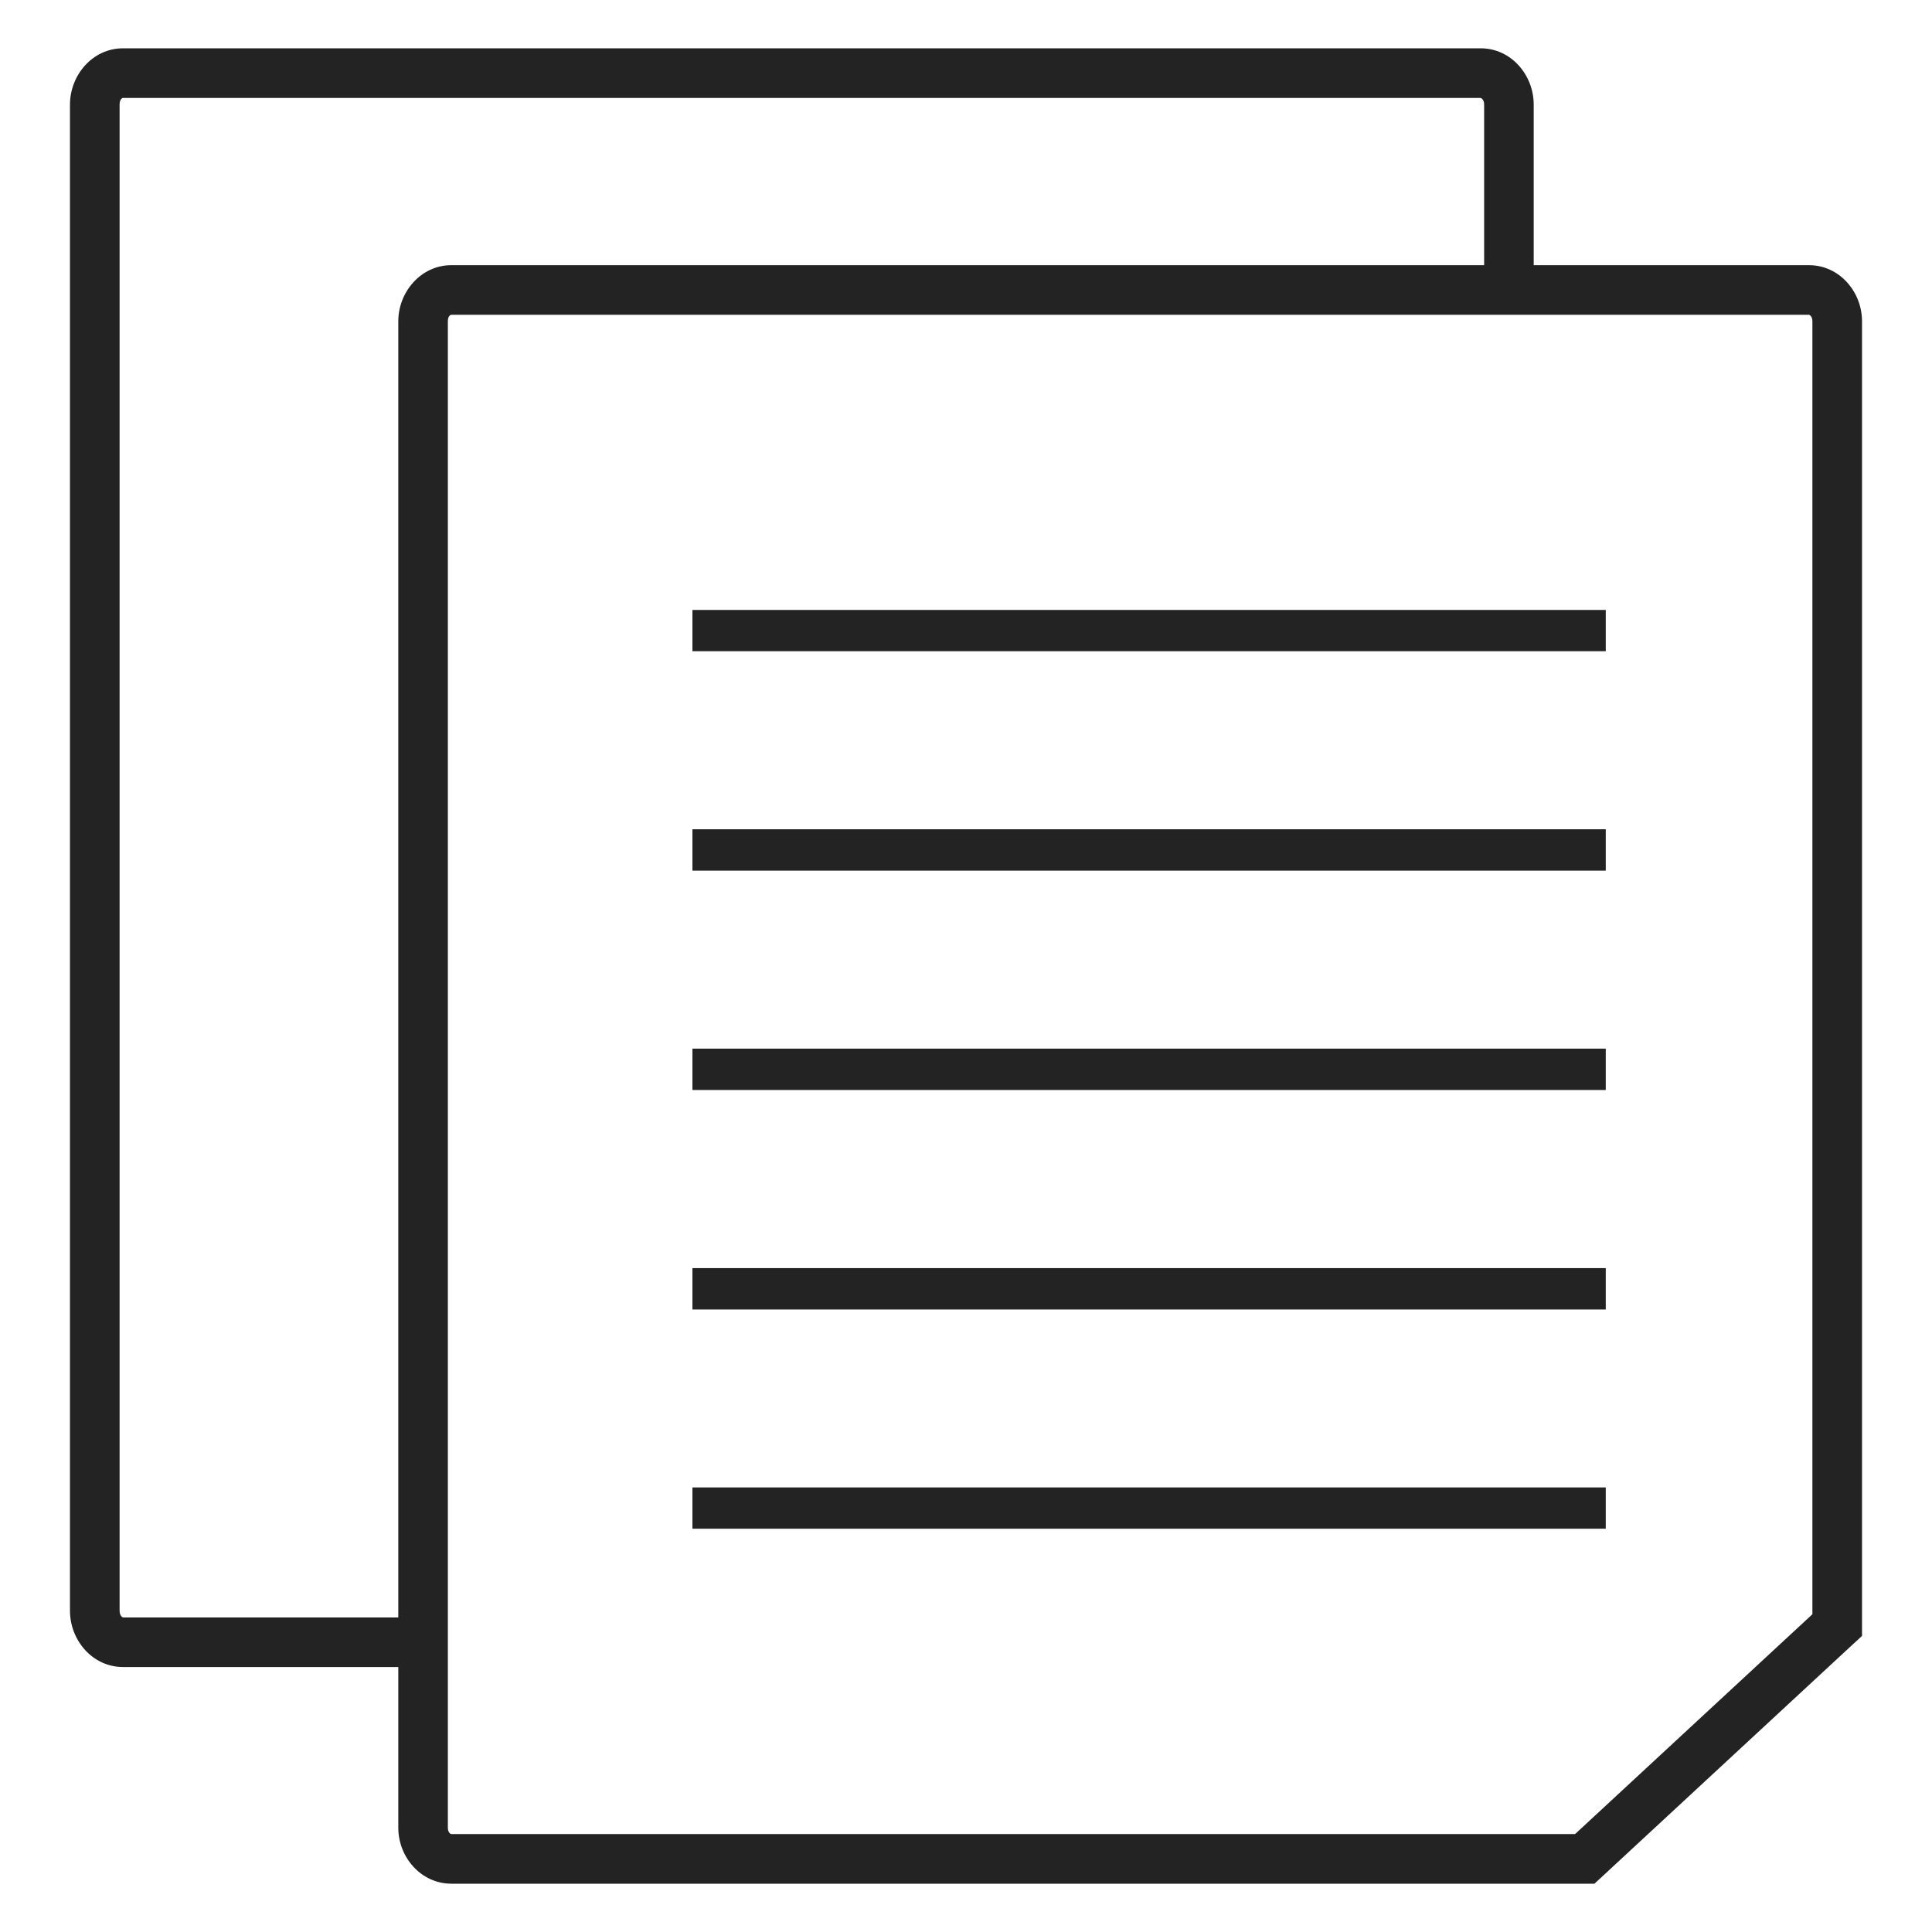
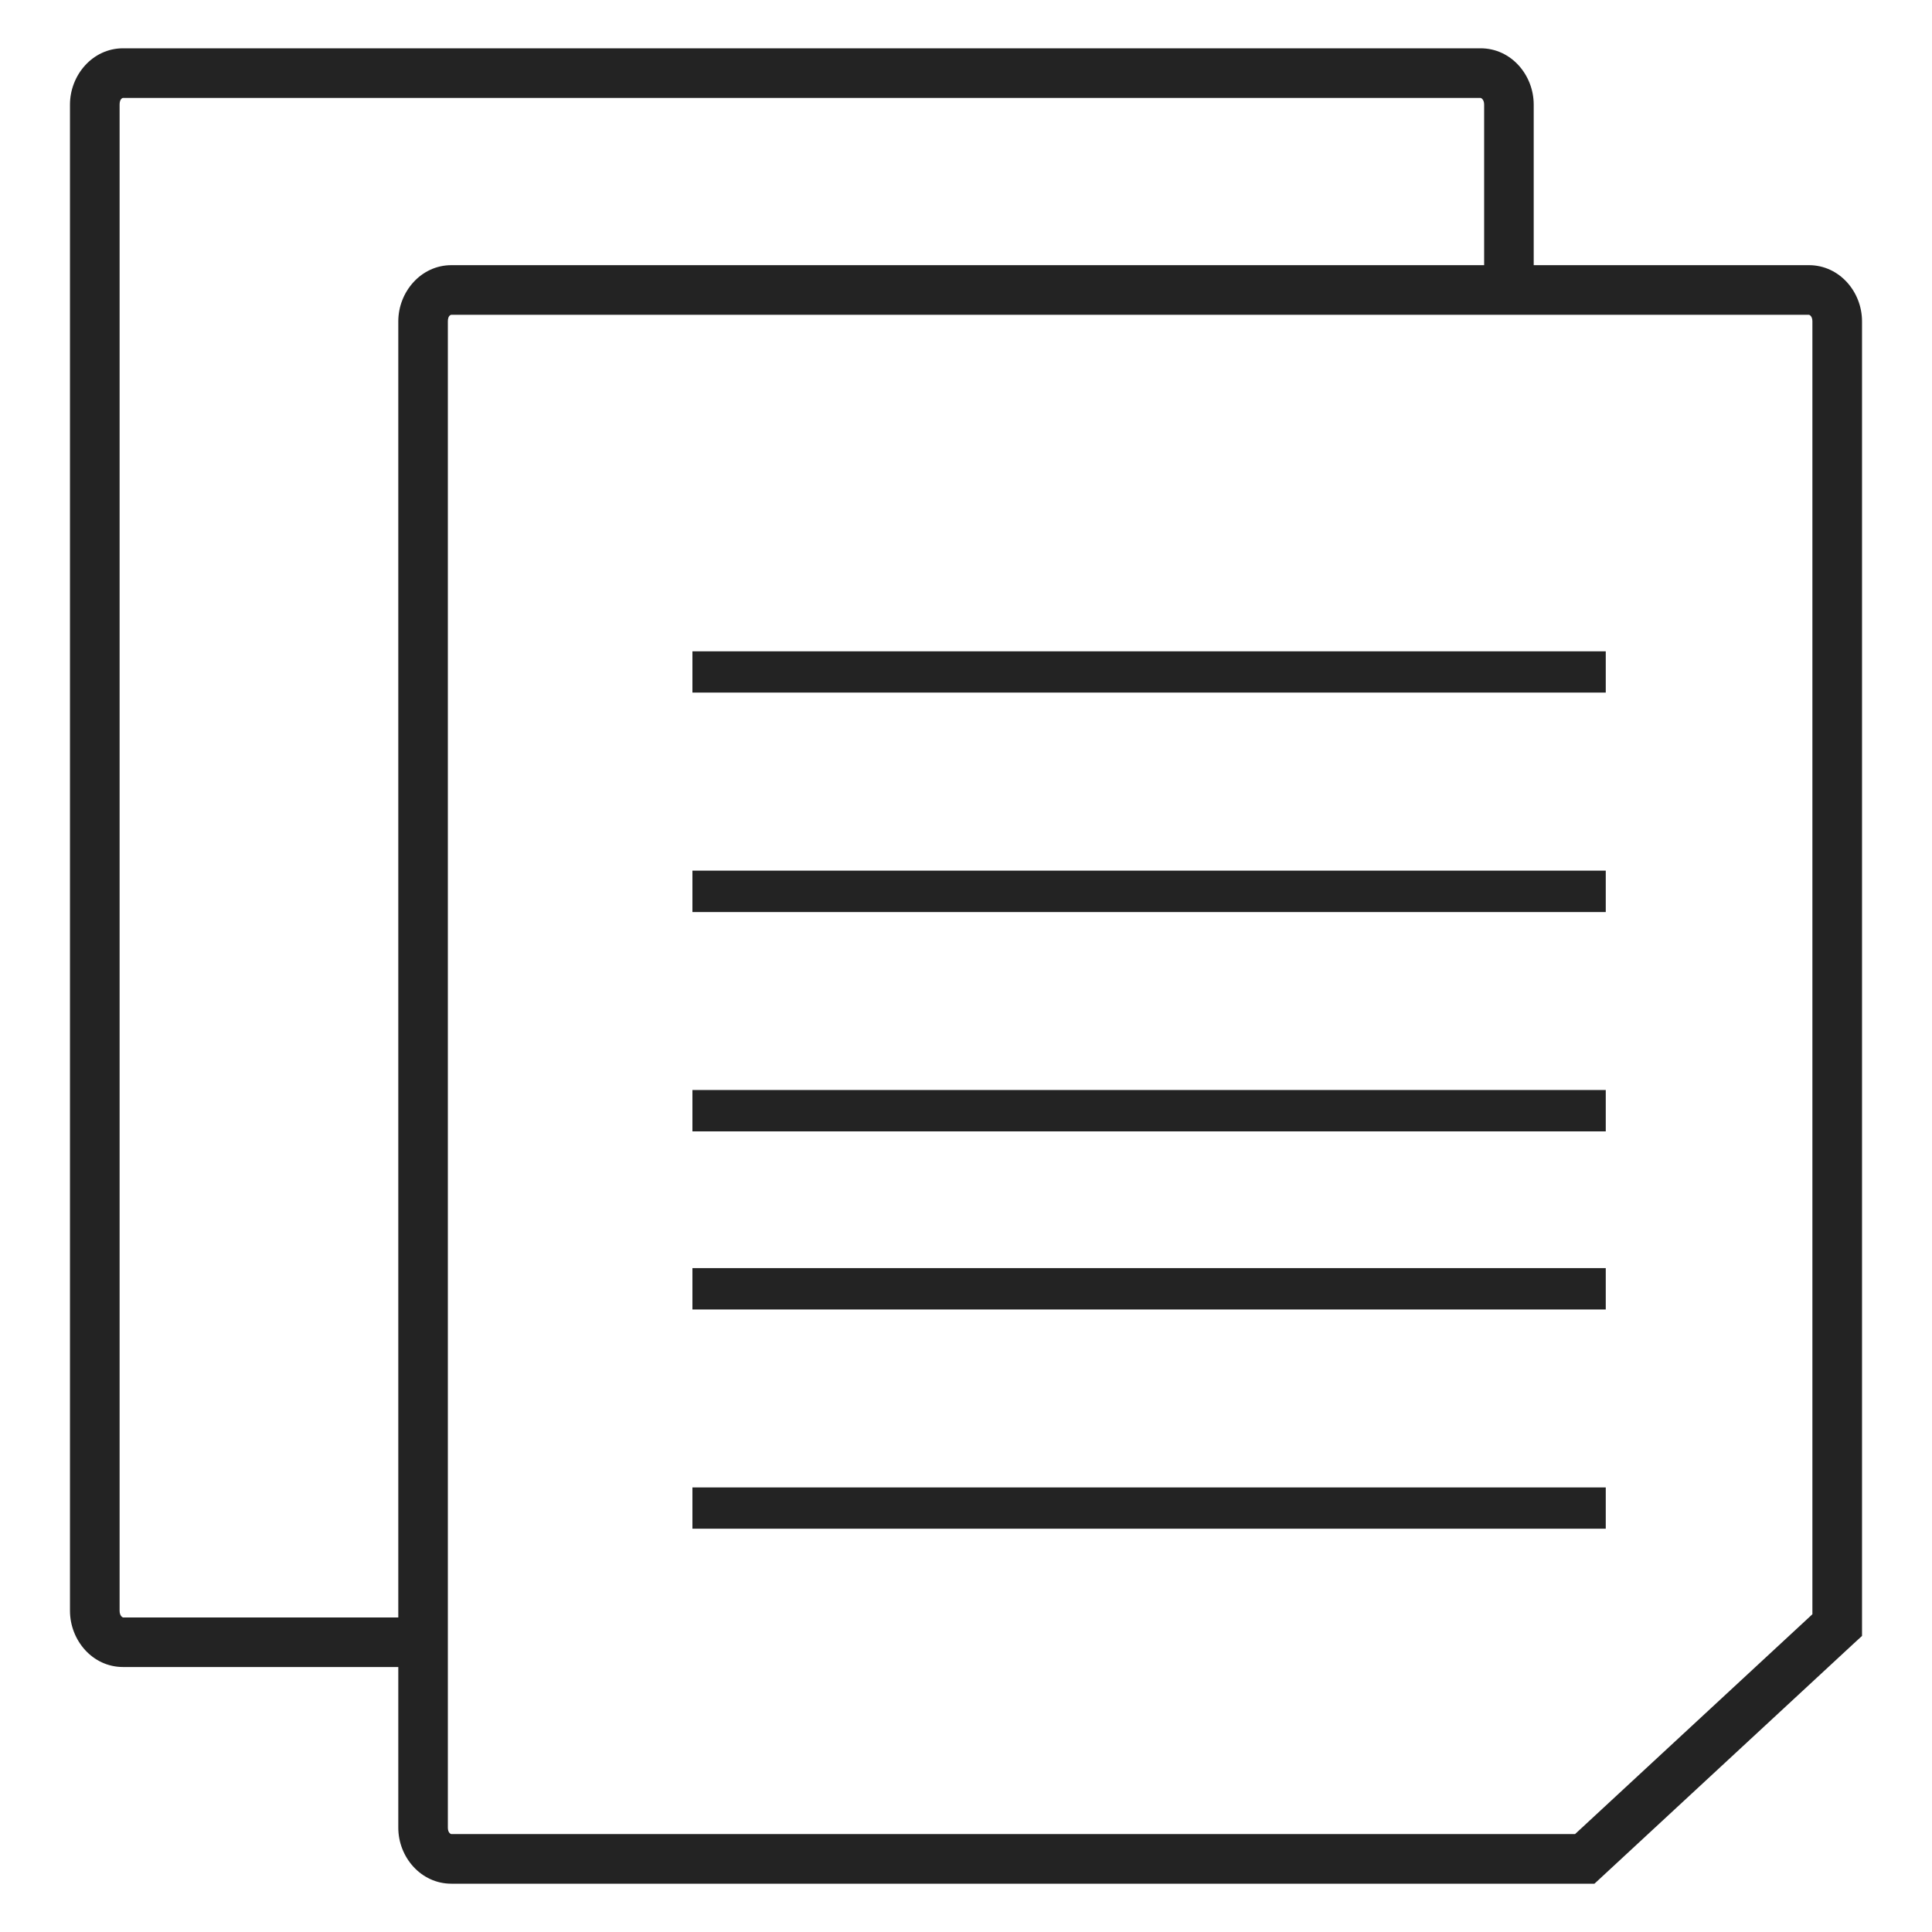
<svg xmlns="http://www.w3.org/2000/svg" xmlns:ns1="http://www.inkscape.org/namespaces/inkscape" xmlns:ns2="http://sodipodi.sourceforge.net/DTD/sodipodi-0.dtd" width="1000px" height="1000px" viewBox="0 0 1000 1000" version="1.1" id="svg2" ns1:version="0.48.4 r9939" ns2:docname="edit-copy.svg">
  <defs id="defs21" />
  <ns2:namedview pagecolor="#ffffff" bordercolor="#666666" borderopacity="1" objecttolerance="10" gridtolerance="10" guidetolerance="10" ns1:pageopacity="0" ns1:pageshadow="2" ns1:window-width="1280" ns1:window-height="985" id="namedview19" showgrid="false" ns1:zoom="0.5" ns1:cx="509.29134" ns1:cy="504.35593" ns1:window-x="-2" ns1:window-y="16" ns1:window-maximized="1" ns1:current-layer="svg2" />
-   <path id="path7" style="font-size:medium;font-style:normal;font-variant:normal;font-weight:normal;font-stretch:normal;text-indent:0;text-align:start;text-decoration:none;line-height:normal;letter-spacing:normal;word-spacing:normal;text-transform:none;direction:ltr;block-progression:tb;writing-mode:lr-tb;text-anchor:start;baseline-shift:baseline;color:#000000;fill:#232323;fill-opacity:1;fill-rule:nonzero;stroke:none;stroke-width:25.676;marker:none;visibility:visible;display:inline;overflow:visible;enable-background:accumulate;font-family:Sans;-inkscape-font-specification:Sans" d="m 233.625,137.25 c -15.751,0 -27.469,13.865 -27.469,29.062 l 0,779.719 C 206.156,961.247 217.876,975 233.625,975 l 586.625,0 5.031,0 3.688,-3.406 130.688,-121.062 4.125,-3.781 0,-5.625 0,-674.812 c 0,-15.295 -11.722,-29.062 -27.469,-29.062 z m 0,25.688 702.688,0 c 0.275,0 1.781,0.697 1.781,3.375 l 0,669.219 L 815.25,949.312 l -581.625,0 c -0.376,0 -1.812,-0.73 -1.812,-3.281 l 0,-779.719 c 0,-2.775 1.337,-3.375 1.812,-3.375 z m 124.774,606.965 472.741,0 0,21.362 -472.741,0 z m 0,-113.538 472.741,0 0,21.414 -472.741,0 z m 0,-113.589 472.741,0 0,21.414 -472.741,0 z m 0,-113.538 472.741,0 0,21.414 -472.741,0 z m 0,-113.538 472.741,0 0,21.362 -472.741,0 z M 63.688,25 C 47.882,25 36.219,38.927 36.219,54.125 l 0,779.594 c 0,15.231 11.611,29.125 27.469,29.125 l 142.469,0 0,-25.656 -142.469,0 c -0.267,0 -1.781,-0.83 -1.781,-3.469 l 0,-779.594 c 0,-2.775 1.36,-3.438 1.781,-3.438 l 702.688,0 c 0.22,0 1.812,0.76 1.812,3.438 l 0,83.125 25.656,0 0,-83.125 C 793.844,38.83 782.176,25 766.375,25 z" ns1:connector-curvature="0" ns2:nodetypes="ssssccccccssssssccsssscccccccccccccccccccccccccssssccssssssccsss" />
+   <path id="path7" style="font-size:medium;font-style:normal;font-variant:normal;font-weight:normal;font-stretch:normal;text-indent:0;text-align:start;text-decoration:none;line-height:normal;letter-spacing:normal;word-spacing:normal;text-transform:none;direction:ltr;block-progression:tb;writing-mode:lr-tb;text-anchor:start;baseline-shift:baseline;color:#000000;fill:#232323;fill-opacity:1;fill-rule:nonzero;stroke:none;stroke-width:25.676;marker:none;visibility:visible;display:inline;overflow:visible;enable-background:accumulate;font-family:Sans;-inkscape-font-specification:Sans" d="m 233.625,137.25 c -15.751,0 -27.469,13.865 -27.469,29.062 l 0,779.719 C 206.156,961.247 217.876,975 233.625,975 l 586.625,0 5.031,0 3.688,-3.406 130.688,-121.062 4.125,-3.781 0,-5.625 0,-674.812 c 0,-15.295 -11.722,-29.062 -27.469,-29.062 z m 0,25.688 702.688,0 c 0.275,0 1.781,0.697 1.781,3.375 l 0,669.219 L 815.25,949.312 l -581.625,0 c -0.376,0 -1.812,-0.73 -1.812,-3.281 l 0,-779.719 c 0,-2.775 1.337,-3.375 1.812,-3.375 z m 124.774,606.965 472.741,0 0,21.362 -472.741,0 z m 0,-113.538 472.741,0 0,21.414 -472.741,0 m 0,-113.589 472.741,0 0,21.414 -472.741,0 z m 0,-113.538 472.741,0 0,21.414 -472.741,0 z m 0,-113.538 472.741,0 0,21.362 -472.741,0 z M 63.688,25 C 47.882,25 36.219,38.927 36.219,54.125 l 0,779.594 c 0,15.231 11.611,29.125 27.469,29.125 l 142.469,0 0,-25.656 -142.469,0 c -0.267,0 -1.781,-0.83 -1.781,-3.469 l 0,-779.594 c 0,-2.775 1.36,-3.438 1.781,-3.438 l 702.688,0 c 0.22,0 1.812,0.76 1.812,3.438 l 0,83.125 25.656,0 0,-83.125 C 793.844,38.83 782.176,25 766.375,25 z" ns1:connector-curvature="0" ns2:nodetypes="ssssccccccssssssccsssscccccccccccccccccccccccccssssccssssssccsss" />
</svg>